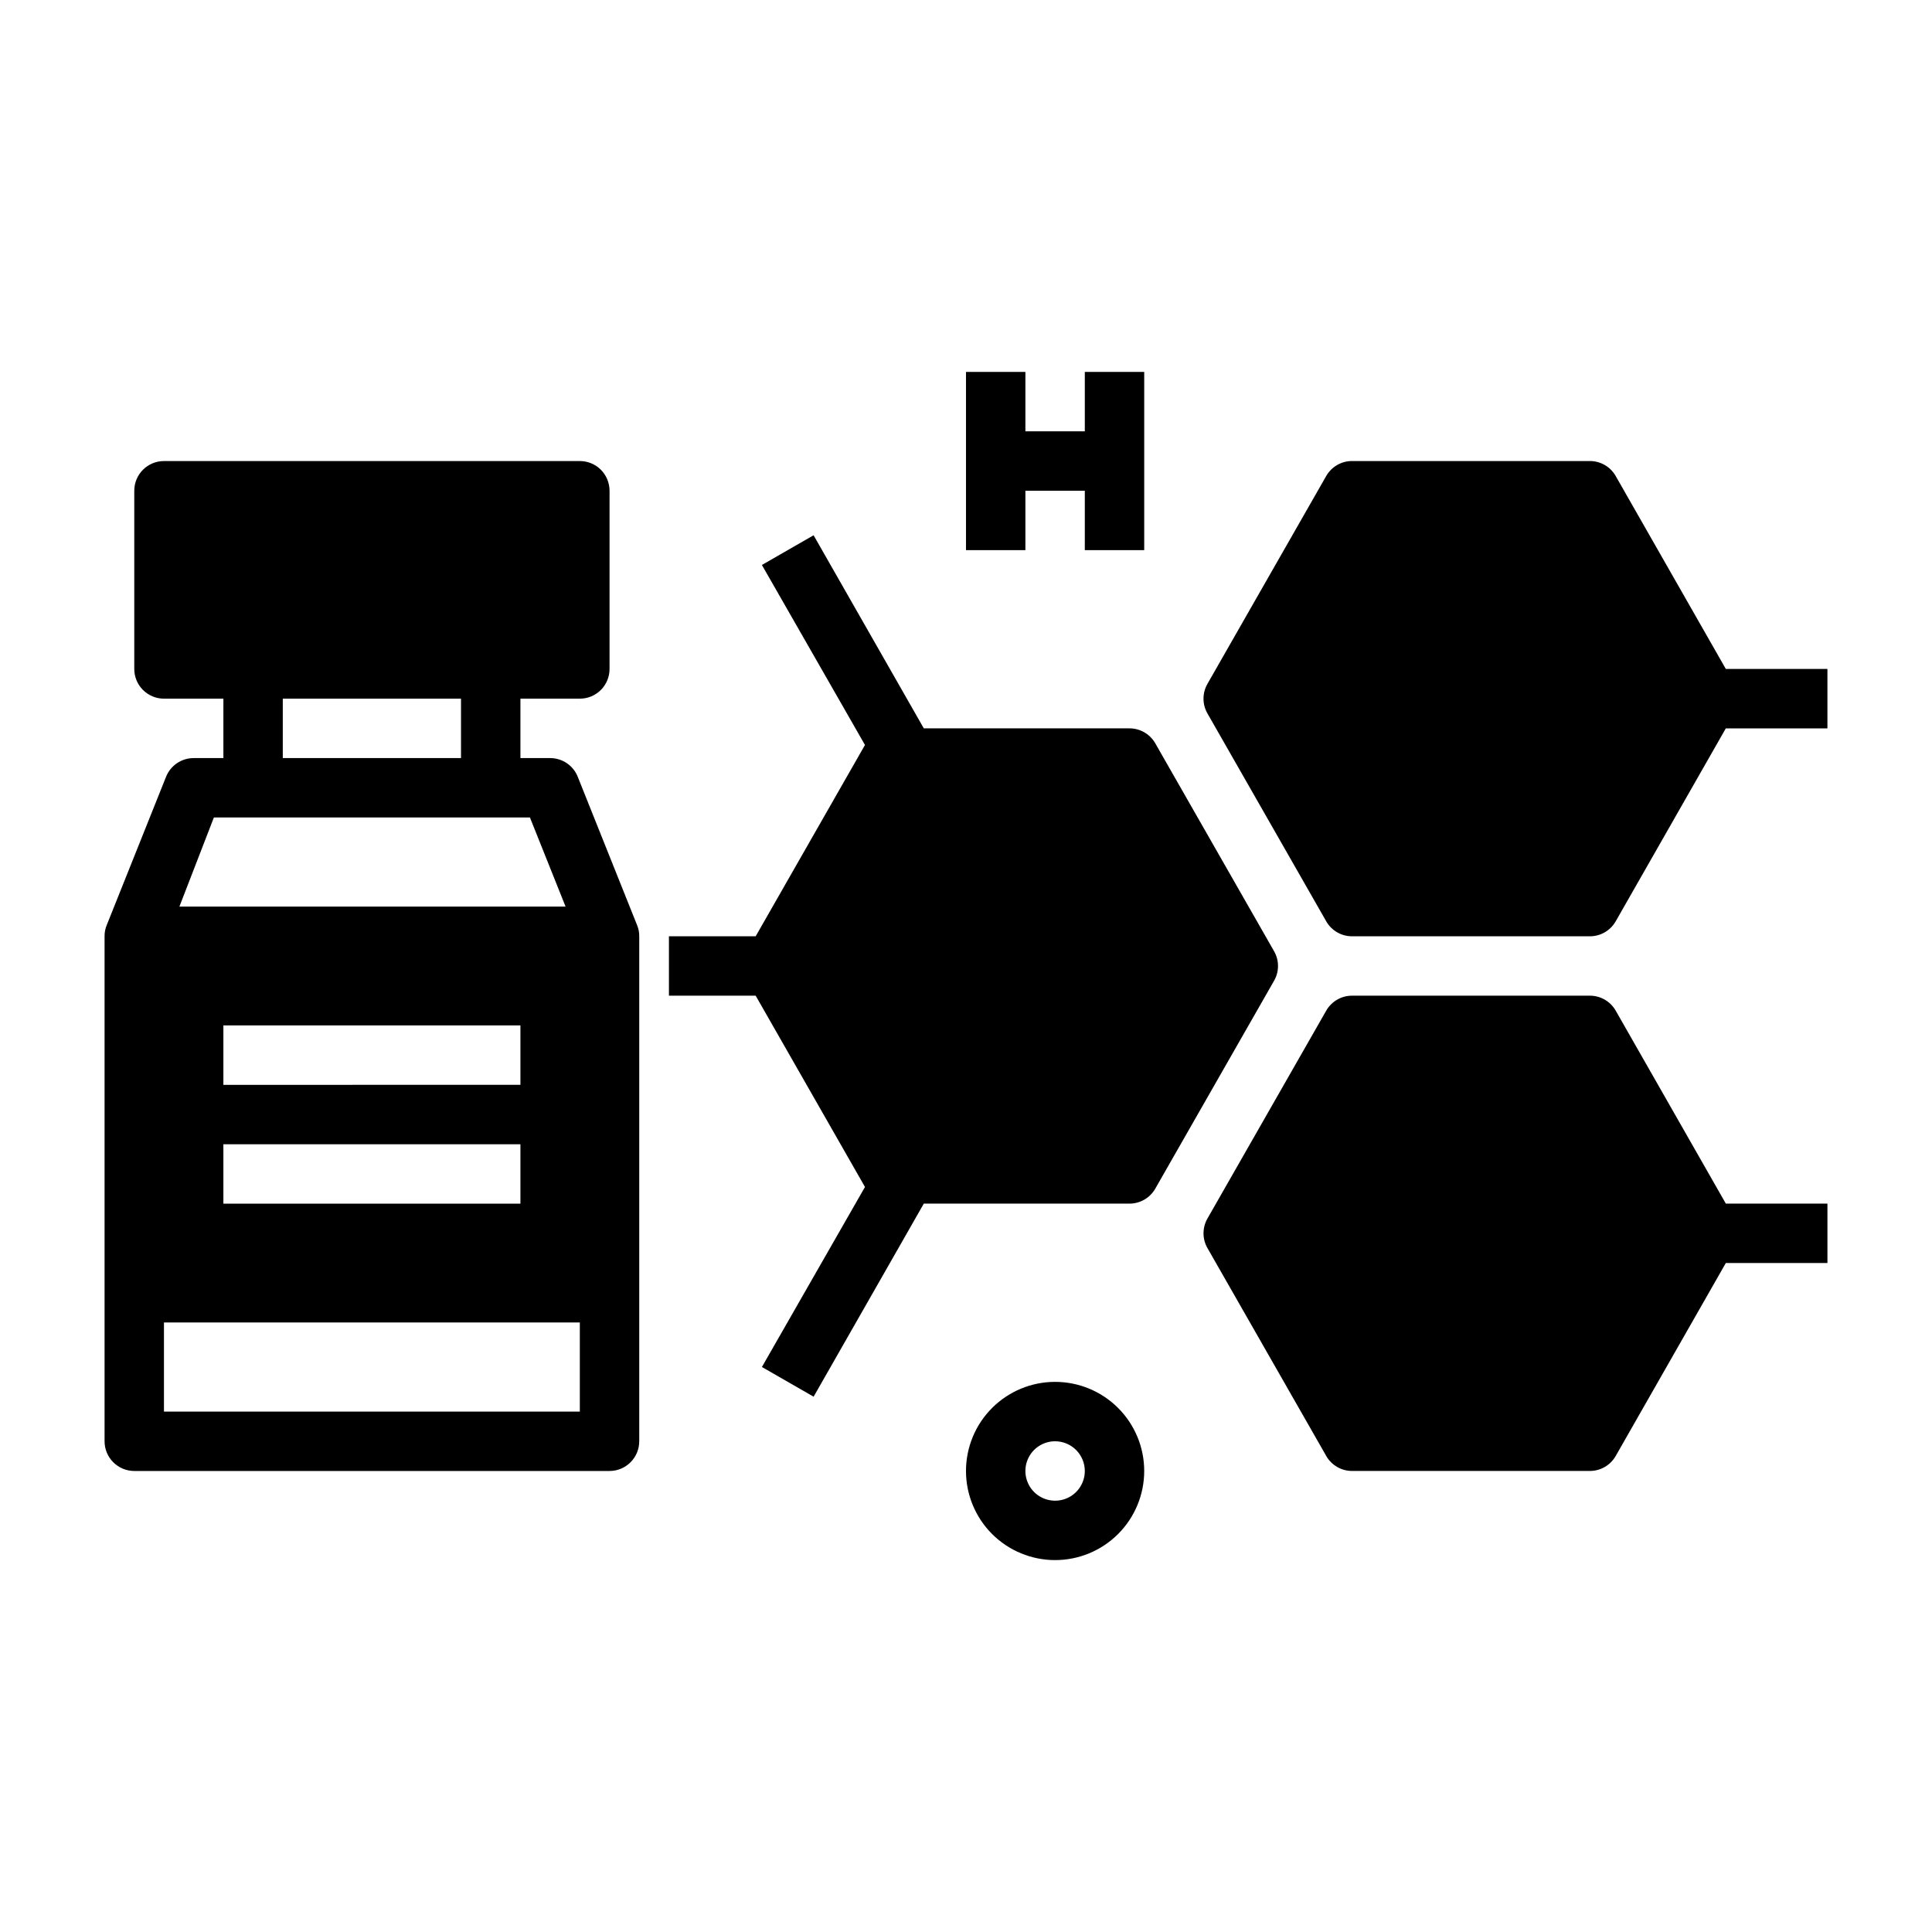
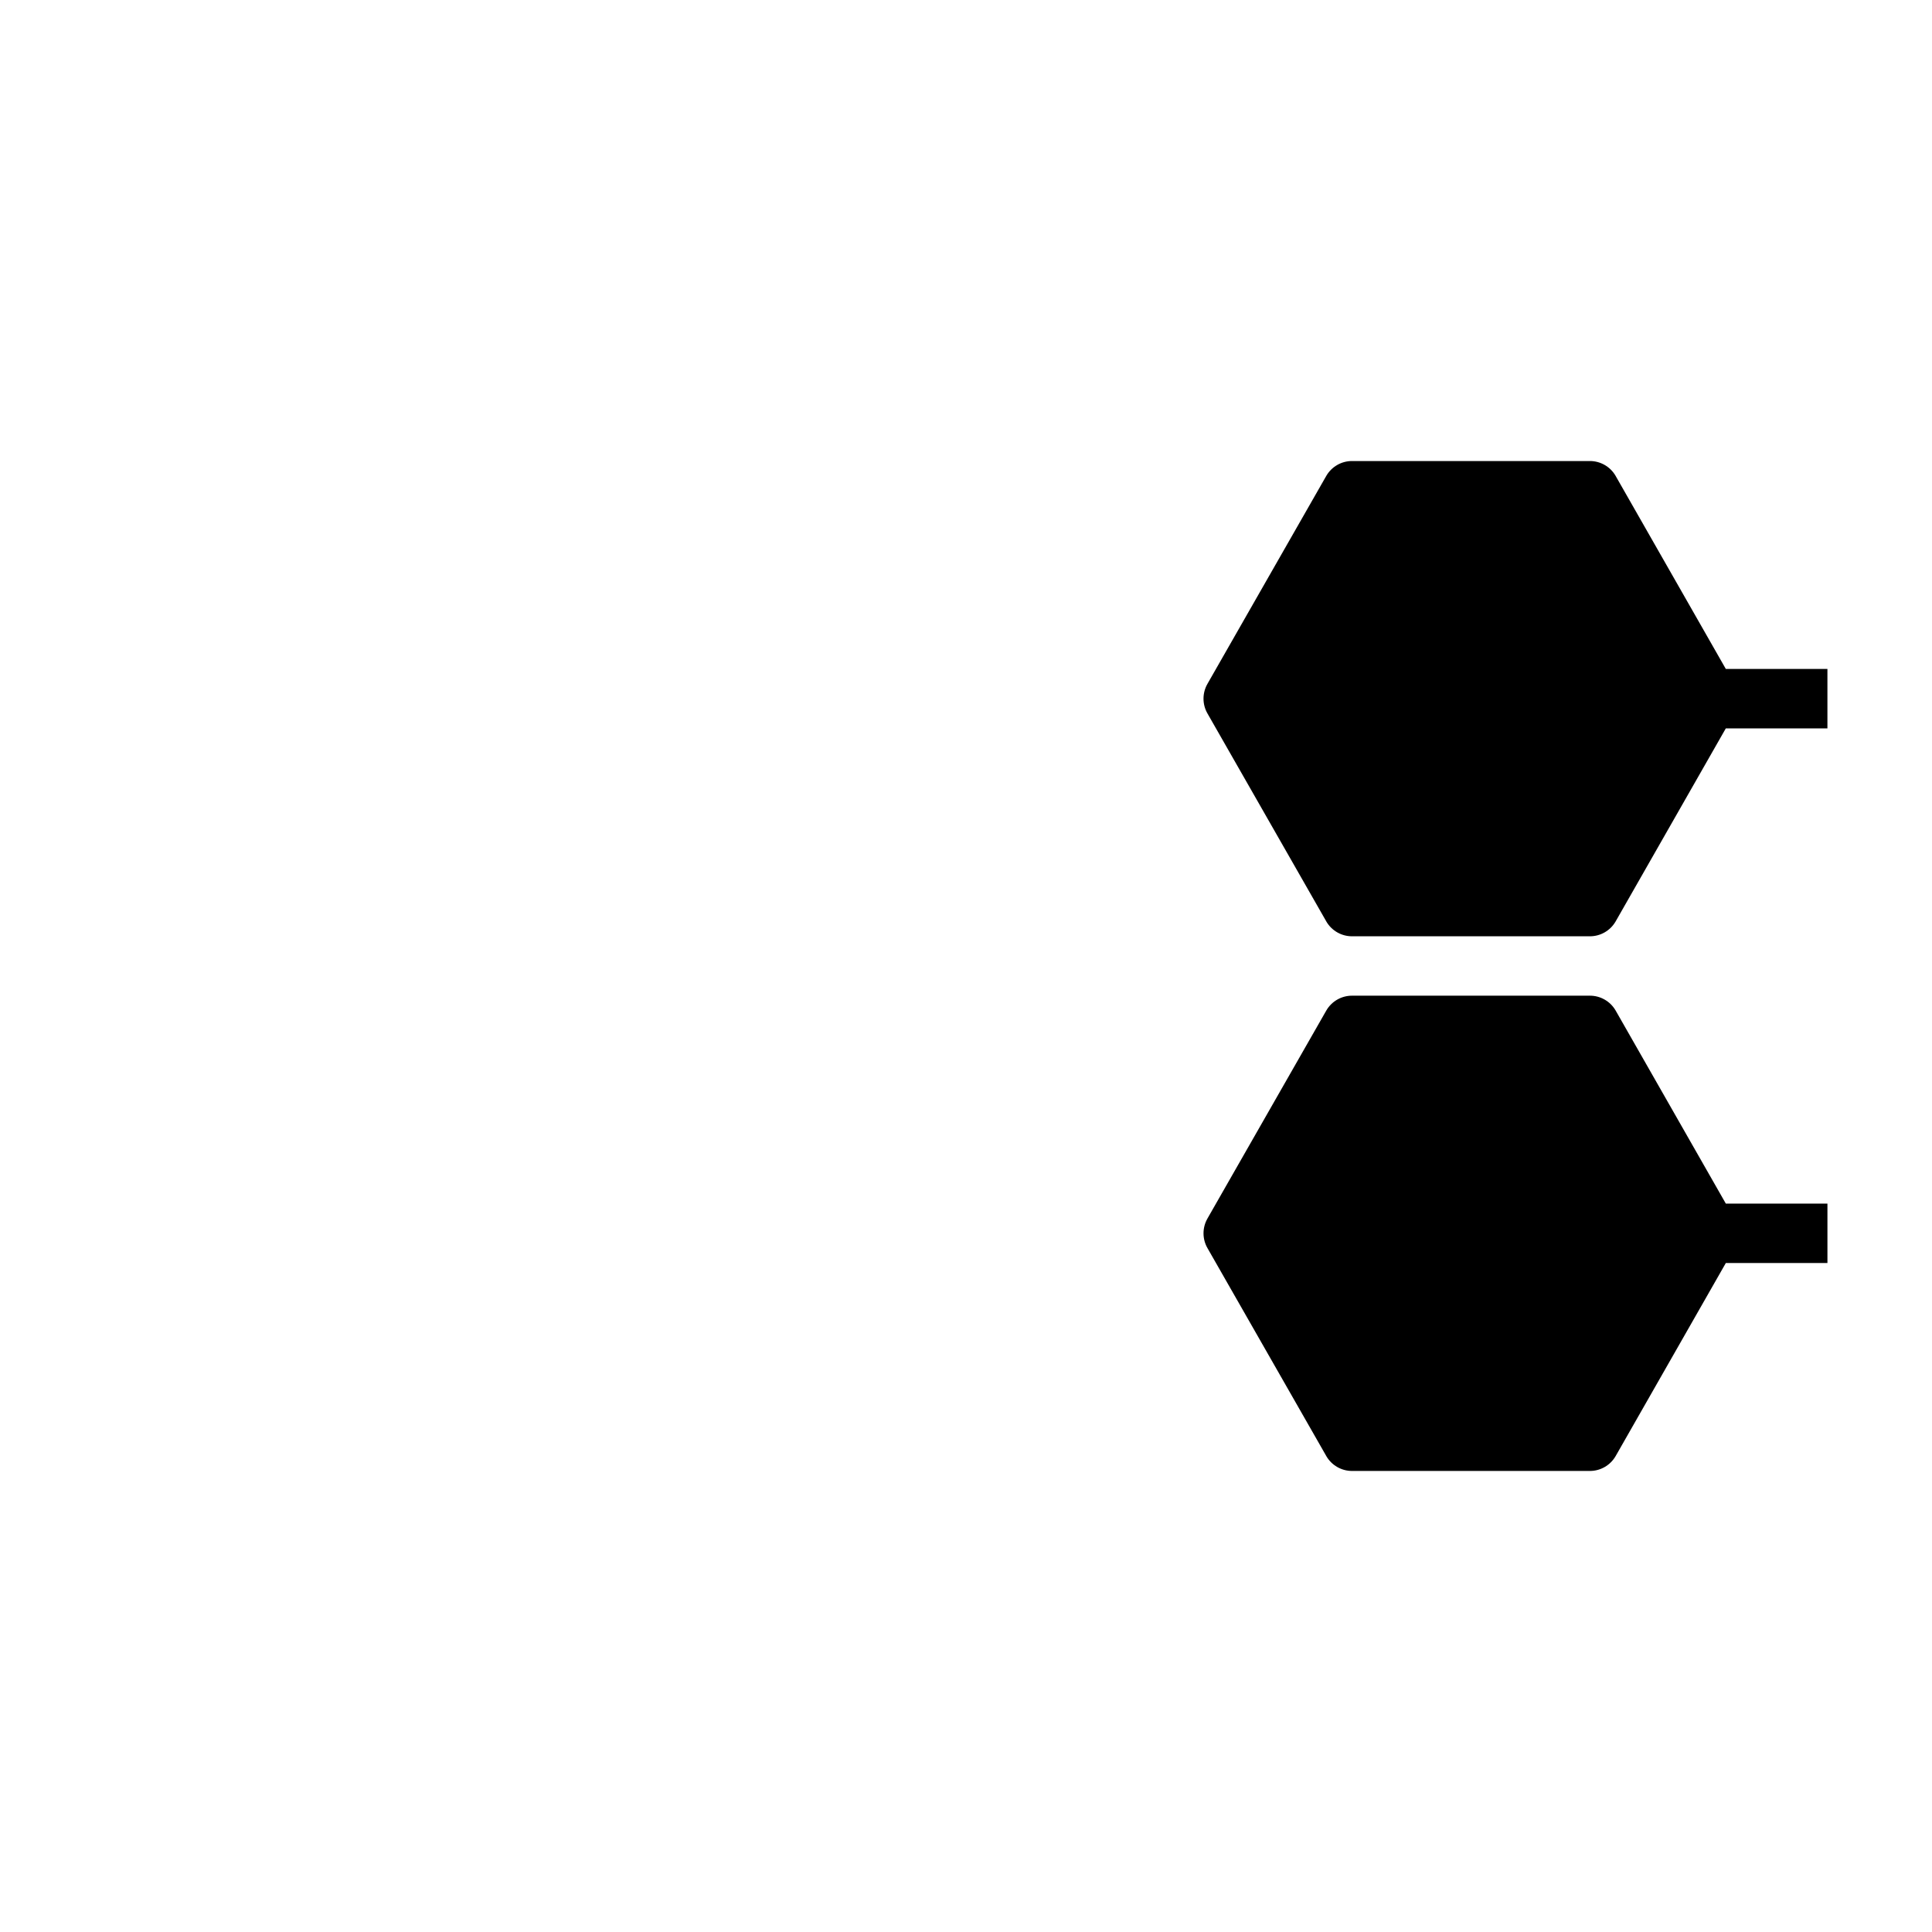
<svg xmlns="http://www.w3.org/2000/svg" fill="#000000" width="800px" height="800px" version="1.1" viewBox="144 144 512 512">
  <g>
-     <path d="m481.63 396.06-31.488-55.105c-1.414-2.445-4.027-3.945-6.852-3.934h-54.473l-29.207-51.168-13.699 7.871 27.316 47.703-28.965 50.695h-22.988v15.742h22.984l28.969 50.695-27.312 47.707 13.699 7.871 29.203-51.164h54.473c2.824 0.008 5.438-1.492 6.852-3.938l31.488-55.105c1.406-2.434 1.406-5.434 0-7.871z" />
    <path d="m572.16 411.8c-1.414-2.445-4.027-3.945-6.848-3.934h-62.977c-2.824-0.012-5.438 1.488-6.852 3.934l-31.488 55.105h0.004c-1.406 2.438-1.406 5.438 0 7.871l31.488 55.105h-0.004c1.414 2.445 4.027 3.949 6.852 3.938h62.977c2.82 0.012 5.434-1.492 6.848-3.938l29.203-51.168h26.926v-15.742h-26.926z" />
    <path d="m601.36 321.28-29.207-51.168h0.004c-1.414-2.445-4.027-3.945-6.848-3.934h-62.977c-2.824-0.012-5.438 1.488-6.852 3.934l-31.488 55.105h0.004c-1.406 2.434-1.406 5.438 0 7.871l31.488 55.105h-0.004c1.414 2.445 4.027 3.945 6.852 3.934h62.977c2.82 0.012 5.434-1.488 6.848-3.934l29.203-51.168h26.926v-15.746z" />
-     <path d="m415.74 274.05h15.746v15.742h15.742v-47.23h-15.742v15.742h-15.746v-15.742h-15.742v47.23h15.742z" />
-     <path d="m297.11 349.86c-1.191-3-4.094-4.965-7.32-4.961h-7.871v-15.746h15.746c2.086 0 4.09-0.828 5.566-2.305 1.473-1.477 2.305-3.477 2.305-5.566v-47.23c0-2.09-0.832-4.09-2.305-5.566-1.477-1.477-3.481-2.305-5.566-2.305h-110.21c-4.348 0-7.871 3.523-7.871 7.871v47.23c0 2.09 0.828 4.09 2.305 5.566 1.477 1.477 3.481 2.305 5.566 2.305h15.746v15.742l-7.875 0.004c-3.223-0.004-6.125 1.961-7.32 4.961l-15.742 39.359c-0.379 0.922-0.566 1.914-0.551 2.91v133.82c0 2.09 0.828 4.09 2.305 5.566s3.477 2.309 5.566 2.309h125.95c2.086 0 4.09-0.832 5.566-2.309 1.477-1.477 2.305-3.477 2.305-5.566v-133.82c0.016-0.996-0.172-1.988-0.551-2.91zm-78.168-20.707h47.23v15.742l-47.23 0.004zm-18.262 31.488h83.758l9.445 23.617h-102.34zm2.519 70.852v-15.746h78.719v15.742zm78.719 15.742v15.742l-78.719 0.004v-15.746zm15.742 70.848h-110.21v-23.617h110.21z" />
-     <path d="m423.61 557.44c-6.262 0-12.27-2.488-16.699-6.914-4.426-4.43-6.914-10.438-6.914-16.699 0-6.266 2.488-12.273 6.914-16.699 4.43-4.43 10.438-6.918 16.699-6.918 6.266 0 12.273 2.488 16.699 6.918 4.43 4.426 6.918 10.434 6.918 16.699 0 6.262-2.488 12.27-6.918 16.699-4.426 4.426-10.434 6.914-16.699 6.914zm0-31.488c-3.184 0-6.055 1.918-7.273 4.859-1.215 2.945-0.543 6.328 1.707 8.582 2.254 2.25 5.637 2.922 8.582 1.707 2.941-1.219 4.859-4.09 4.859-7.273 0-2.09-0.832-4.09-2.309-5.566-1.477-1.477-3.477-2.309-5.566-2.309z" />
  </g>
</svg>